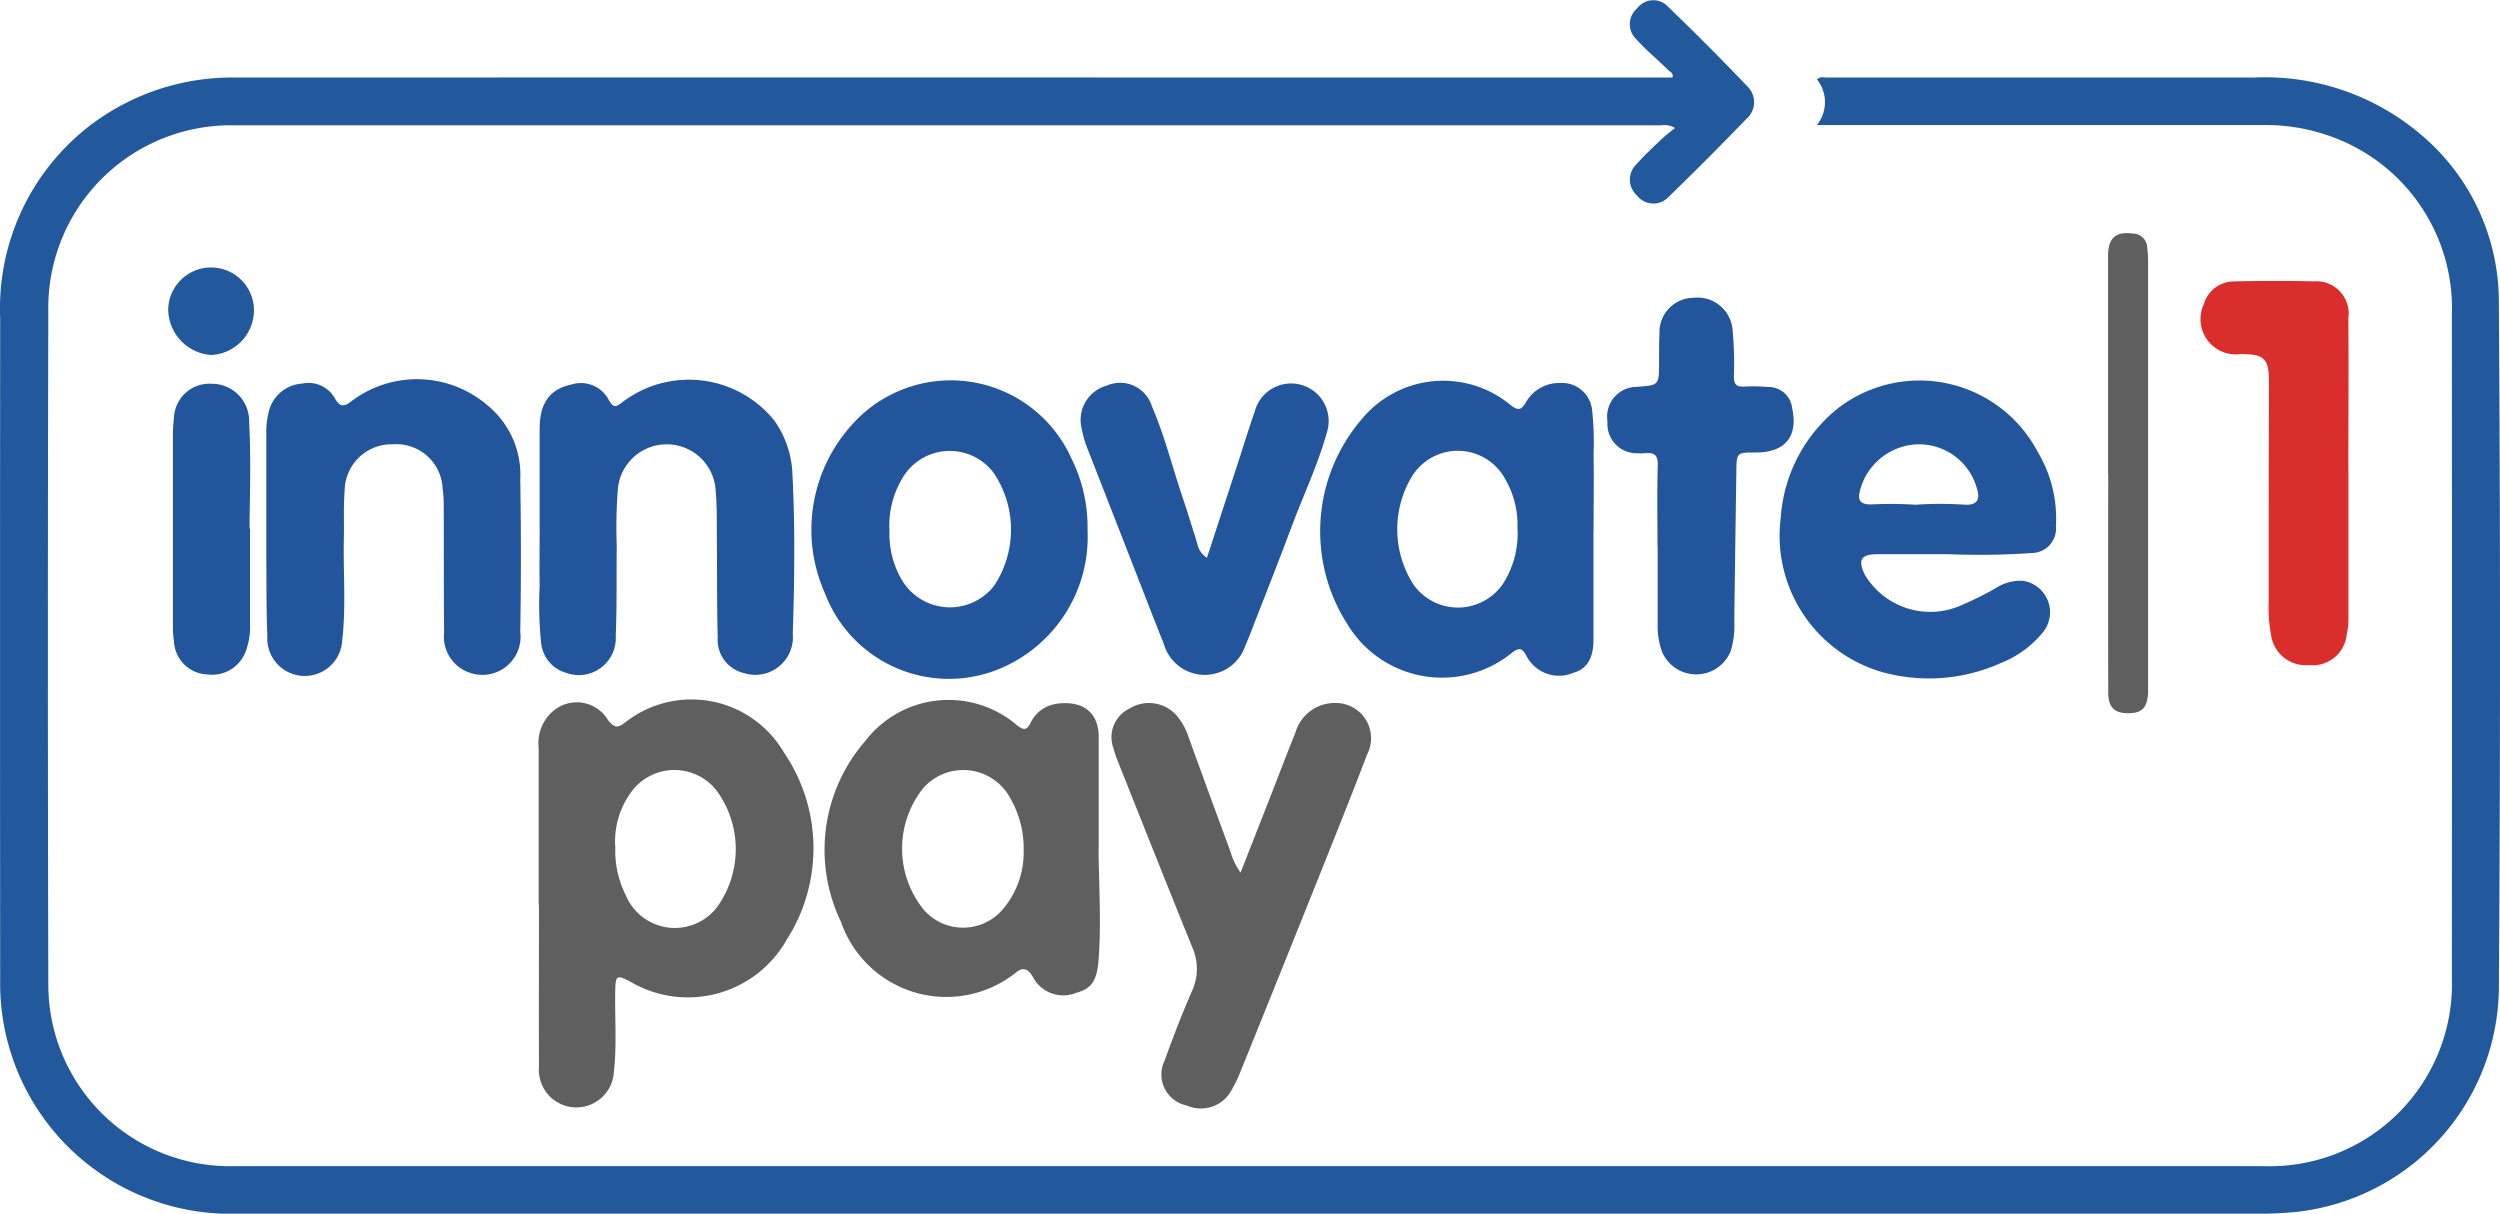
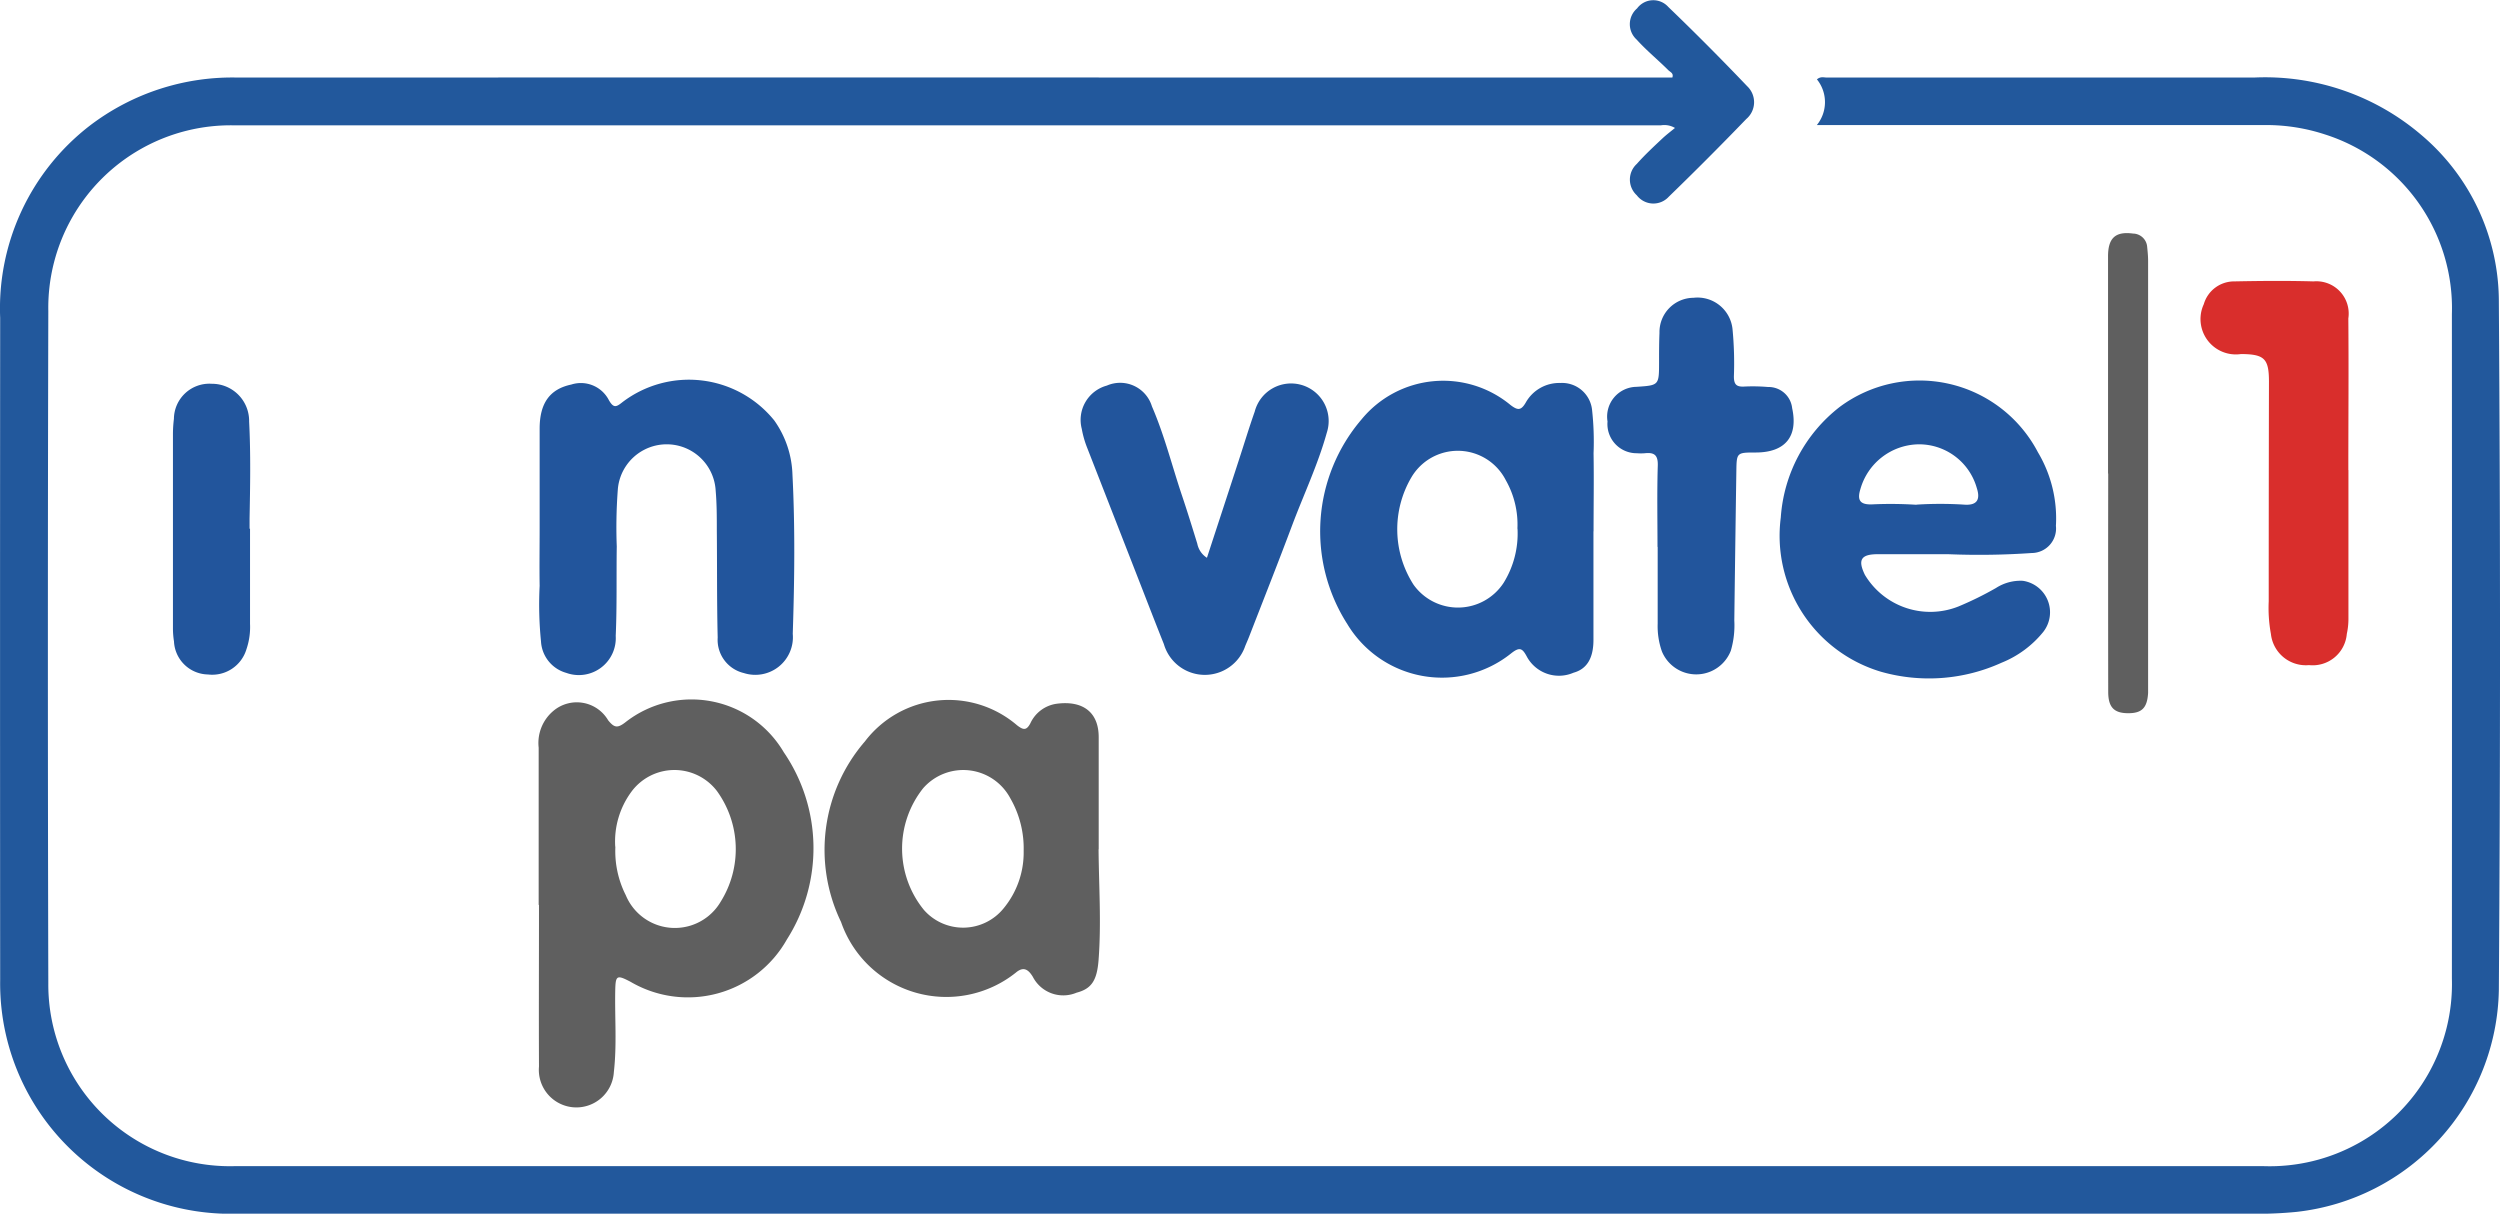
<svg xmlns="http://www.w3.org/2000/svg" width="72.131" height="35.018" viewBox="0 0 72.131 35.018">
  <g id="Group_114751" dataName="Group 114751" transform="translate(-872 -4236)">
    <path id="Path_110884" dataName="Path 110884" d="M56.535,76.017a1.048,1.048,0,0,0,0-1.315c.105-.09.2-.053.277-.053q6.174,0,12.346,0a6.94,6.94,0,0,1,4.8,1.644,6.3,6.3,0,0,1,2.252,4.85q.067,9.912,0,19.824a6.56,6.56,0,0,1-5.831,6.41,11.228,11.228,0,0,1-1.173.055H10.875a6.646,6.646,0,0,1-6.758-6.741q-.007-9.552,0-19.105A6.656,6.656,0,0,1,6.687,76.05a6.771,6.771,0,0,1,4.295-1.4q16.169-.005,32.336,0h9.045c.045-.125-.06-.158-.115-.212-.3-.3-.632-.57-.915-.884a.6.6,0,0,1,.013-.9.581.581,0,0,1,.9-.042q1.164,1.12,2.279,2.29a.634.634,0,0,1-.028.943q-1.1,1.141-2.236,2.242a.6.6,0,0,1-.923-.04.613.613,0,0,1,0-.906c.23-.26.489-.5.741-.737.107-.1.226-.19.36-.3a.6.6,0,0,0-.411-.075q-20.561,0-41.122,0a5.265,5.265,0,0,0-5.4,5.36q-.025,9.7,0,19.4a5.24,5.24,0,0,0,5.382,5.269q6.254,0,12.51,0H69.413a5.259,5.259,0,0,0,5.442-5.412q.005-9.585,0-19.171A5.261,5.261,0,0,0,71.2,76.293a5.436,5.436,0,0,0-1.7-.273l-12.314,0h-.653" transform="translate(867.888 4163.588)" fill="#22589c" />
    <path id="Path_110885" dataName="Path 110885" d="M17.375,95.564q0-2.269,0-4.539a1.208,1.208,0,0,1,.436-1.072,1.048,1.048,0,0,1,1.568.28c.176.217.268.237.5.057a3.089,3.089,0,0,1,4.569.868,4.9,4.9,0,0,1,.088,5.4,3.275,3.275,0,0,1-4.511,1.221c-.4-.21-.432-.185-.441.257-.015.783.05,1.568-.04,2.348a1.083,1.083,0,1,1-2.16-.158c-.007-1.556,0-3.113,0-4.668Zm2.213-1.684a2.821,2.821,0,0,0,.3,1.4,1.533,1.533,0,0,0,2.74.186,2.86,2.86,0,0,0-.108-3.189,1.543,1.543,0,0,0-2.472.022,2.419,2.419,0,0,0-.464,1.582" transform="translate(870.167 4166.548)" fill="#5f5f5f" />
    <path id="Path_110886" dataName="Path 110886" d="M32.318,93.953c.009,1.065.082,2.131,0,3.2-.046.582-.2.825-.634.938a.987.987,0,0,1-1.261-.455c-.132-.219-.272-.308-.491-.124a3.215,3.215,0,0,1-5.044-1.461,4.785,4.785,0,0,1,.687-5.207,3.033,3.033,0,0,1,4.391-.468c.179.138.271.159.386-.06a.984.984,0,0,1,.756-.561c.757-.1,1.218.244,1.214.973,0,1.077,0,2.153,0,3.23M30.157,94a2.893,2.893,0,0,0-.387-1.521,1.537,1.537,0,0,0-2.514-.285,2.8,2.8,0,0,0,.025,3.512,1.505,1.505,0,0,0,2.295-.045A2.528,2.528,0,0,0,30.157,94" transform="translate(871.378 4166.55)" fill="#5f5f5f" />
    <path id="Path_110887" dataName="Path 110887" d="M44.5,86.129c0,1.044,0,2.089,0,3.134,0,.533-.193.843-.577.948a1.054,1.054,0,0,1-1.334-.445c-.136-.257-.209-.318-.471-.108a3.188,3.188,0,0,1-4.718-.848A4.966,4.966,0,0,1,37.81,82.9a3.046,3.046,0,0,1,4.3-.411c.207.156.3.159.435-.07a1.107,1.107,0,0,1,1-.568.87.87,0,0,1,.913.759,8.363,8.363,0,0,1,.045,1.27c.013.751,0,1.5,0,2.252H44.5m-2.194-.076a2.585,2.585,0,0,0-.335-1.4,1.554,1.554,0,0,0-2.729-.074,2.957,2.957,0,0,0,.067,3.089,1.574,1.574,0,0,0,2.6-.055,2.7,2.7,0,0,0,.4-1.563" transform="translate(873.475 4165.199)" fill="#22559c" />
    <path id="Path_110888" dataName="Path 110888" d="M52.818,86.794H50.76c-.486,0-.586.161-.371.6a2.2,2.2,0,0,0,2.7.907,9.643,9.643,0,0,0,1.082-.533,1.3,1.3,0,0,1,.775-.206.918.918,0,0,1,.584,1.478,2.976,2.976,0,0,1-1.2.885,5.063,5.063,0,0,1-3.477.261,4.094,4.094,0,0,1-2.893-4.452,4.416,4.416,0,0,1,1.7-3.189,3.856,3.856,0,0,1,5.719,1.308,3.721,3.721,0,0,1,.519,2.123.707.707,0,0,1-.7.784,21.81,21.81,0,0,1-2.381.035m-.941-1.431a10.764,10.764,0,0,1,1.375,0c.366.027.475-.139.364-.48a1.731,1.731,0,0,0-1.7-1.26,1.775,1.775,0,0,0-1.657,1.288c-.1.322-.015.455.328.445a11.559,11.559,0,0,1,1.291.011" transform="translate(875.42 4165.196)" fill="#22559c" />
-     <path id="Path_110889" dataName="Path 110889" d="M32.058,86.133a4.123,4.123,0,0,1-2.76,4.051,3.826,3.826,0,0,1-4.818-2.261,4.5,4.5,0,0,1,.707-4.782,3.816,3.816,0,0,1,6.4.881,4.451,4.451,0,0,1,.469,2.111m-5.714-.041a2.628,2.628,0,0,0,.319,1.379,1.615,1.615,0,0,0,2.7.233,2.933,2.933,0,0,0-.006-3.246,1.582,1.582,0,0,0-2.64.141,2.662,2.662,0,0,0-.376,1.493" transform="translate(871.322 4165.196)" fill="#22559c" />
    <path id="Path_110890" dataName="Path 110890" d="M17.4,86.015c0-.947,0-1.894,0-2.841,0-.746.3-1.144.913-1.274a.908.908,0,0,1,1.085.451c.137.238.213.2.394.055a3.165,3.165,0,0,1,4.378.531,2.842,2.842,0,0,1,.524,1.556c.079,1.533.059,3.068.009,4.6a1.085,1.085,0,0,1-1.412,1.131.984.984,0,0,1-.754-1.021c-.025-1.034-.015-2.067-.025-3.1,0-.38,0-.762-.033-1.14a1.415,1.415,0,0,0-2.822-.053,14.575,14.575,0,0,0-.032,1.663c-.013.859.008,1.72-.03,2.578a1.066,1.066,0,0,1-1.427,1.068,1,1,0,0,1-.729-.909,10.67,10.67,0,0,1-.039-1.6c-.009-.566,0-1.132,0-1.7" transform="translate(870.17 4165.195)" fill="#22559c" />
-     <path id="Path_110891" dataName="Path 110891" d="M10.67,86.069V83.358a2.365,2.365,0,0,1,.1-.773,1.061,1.061,0,0,1,.935-.709.872.872,0,0,1,.947.434c.146.25.268.239.477.073a3.128,3.128,0,0,1,3.948.142,2.589,2.589,0,0,1,.92,2.115q.035,2.2,0,4.407a1.1,1.1,0,0,1-1.467,1.168,1.093,1.093,0,0,1-.73-1.152c-.013-1.208-.006-2.416-.011-3.625a3.8,3.8,0,0,0-.034-.553,1.336,1.336,0,0,0-1.441-1.256,1.352,1.352,0,0,0-1.384,1.327c-.037.465-.014.935-.023,1.4-.021.979.066,1.961-.048,2.936A1.077,1.077,0,0,1,10.7,89.17c-.032-.75-.023-1.5-.03-2.252,0-.282,0-.566,0-.848" transform="translate(869.014 4165.191)" fill="#22559c" />
-     <path id="Path_110892" dataName="Path 110892" d="M35.2,94.61c.292-.742.574-1.458.855-2.175.241-.618.475-1.239.725-1.853a1.183,1.183,0,0,1,1.173-.861,1.016,1.016,0,0,1,.9,1.479c-.407,1.068-.831,2.128-1.255,3.188q-1.194,2.985-2.4,5.966a3.64,3.64,0,0,1-.254.527,1,1,0,0,1-1.293.454.913.913,0,0,1-.64-1.305c.244-.674.5-1.344.788-2a1.535,1.535,0,0,0,.008-1.259c-.729-1.794-1.441-3.594-2.159-5.393a2.623,2.623,0,0,1-.112-.34.918.918,0,0,1,.465-1.16,1.065,1.065,0,0,1,1.364.216,1.9,1.9,0,0,1,.34.627q.594,1.64,1.2,3.279a2.042,2.042,0,0,0,.292.614" transform="translate(872.594 4166.562)" fill="#5f5f5f" />
    <path id="Path_110893" dataName="Path 110893" d="M34.364,86.874c.309-.947.611-1.864.909-2.782.156-.476.3-.954.466-1.425a1.084,1.084,0,1,1,2.079.611c-.257.922-.669,1.789-1.005,2.685-.4,1.068-.821,2.129-1.234,3.193-.035.091-.075.18-.113.271a1.231,1.231,0,0,1-2.348-.05c-.21-.525-.414-1.052-.619-1.579q-.8-2.051-1.6-4.1a2.8,2.8,0,0,1-.15-.531,1.026,1.026,0,0,1,.724-1.25.958.958,0,0,1,1.3.6c.359.829.577,1.707.864,2.563.156.463.3.93.445,1.4a.623.623,0,0,0,.277.405" transform="translate(872.463 4165.208)" fill="#22559c" />
    <path id="Path_110894" dataName="Path 110894" d="M45.132,86.932c0-.783-.016-1.567.008-2.35.009-.3-.1-.384-.373-.354a1.485,1.485,0,0,1-.229,0,.842.842,0,0,1-.848-.916.859.859,0,0,1,.832-1c.655-.043.654-.043.655-.707,0-.282,0-.566.012-.848a.989.989,0,0,1,.98-1.014,1.015,1.015,0,0,1,1.127.9,10.233,10.233,0,0,1,.04,1.368c0,.231.071.306.3.293a5.153,5.153,0,0,1,.686.013.684.684,0,0,1,.695.611c.177.818-.2,1.277-1.049,1.279-.55,0-.553,0-.561.54q-.032,2.153-.059,4.307a2.6,2.6,0,0,1-.1.87,1.071,1.071,0,0,1-1.989.022,2.19,2.19,0,0,1-.122-.8q0-1.109,0-2.218" transform="translate(874.691 4164.849)" fill="#22559c" />
    <path id="Path_110895" dataName="Path 110895" d="M62.557,84.784q0,2.155,0,4.31a2.027,2.027,0,0,1-.047.42.988.988,0,0,1-1.09.9,1.014,1.014,0,0,1-1.1-.9,4.161,4.161,0,0,1-.063-.941q0-3.168.007-6.334c0-.668-.129-.795-.805-.8A1.02,1.02,0,0,1,58.384,80a.911.911,0,0,1,.88-.657c.762-.015,1.525-.022,2.285,0a.932.932,0,0,1,1.005,1.069c.013,1.458,0,2.917,0,4.375h0" transform="translate(877.201 4164.776)" fill="#d92e2c" />
    <path id="Path_110896" dataName="Path 110896" d="M10.595,86.047c0,.913,0,1.827,0,2.74a1.984,1.984,0,0,1-.105.738,1.03,1.03,0,0,1-1.109.723,1,1,0,0,1-.98-.954,2.409,2.409,0,0,1-.03-.356q0-2.821,0-5.644a3.626,3.626,0,0,1,.028-.422,1.024,1.024,0,0,1,1.095-1.011,1.072,1.072,0,0,1,1.075,1.088c.048.934.03,1.87.013,2.8,0,.1,0,.2,0,.294h.014" transform="translate(868.619 4165.212)" fill="#22559c" />
    <path id="Path_110897" dataName="Path 110897" d="M56.013,85.089q0-3.134,0-6.267c0-.534.218-.725.723-.657a.416.416,0,0,1,.407.394c.013.129.026.259.026.389q0,6.1,0,12.209c0,.088,0,.175,0,.261-.025.431-.179.587-.573.586-.409,0-.577-.17-.578-.614q-.005-3.15,0-6.3Z" transform="translate(876.809 4164.574)" fill="#5f5f5f" />
-     <path id="Path_110898" dataName="Path 110898" d="M10.728,80.253A1.294,1.294,0,0,1,9.49,81.519a1.333,1.333,0,0,1-1.236-1.31,1.237,1.237,0,0,1,2.474.045" transform="translate(868.599 4164.723)" fill="#22589c" />
  </g>
</svg>